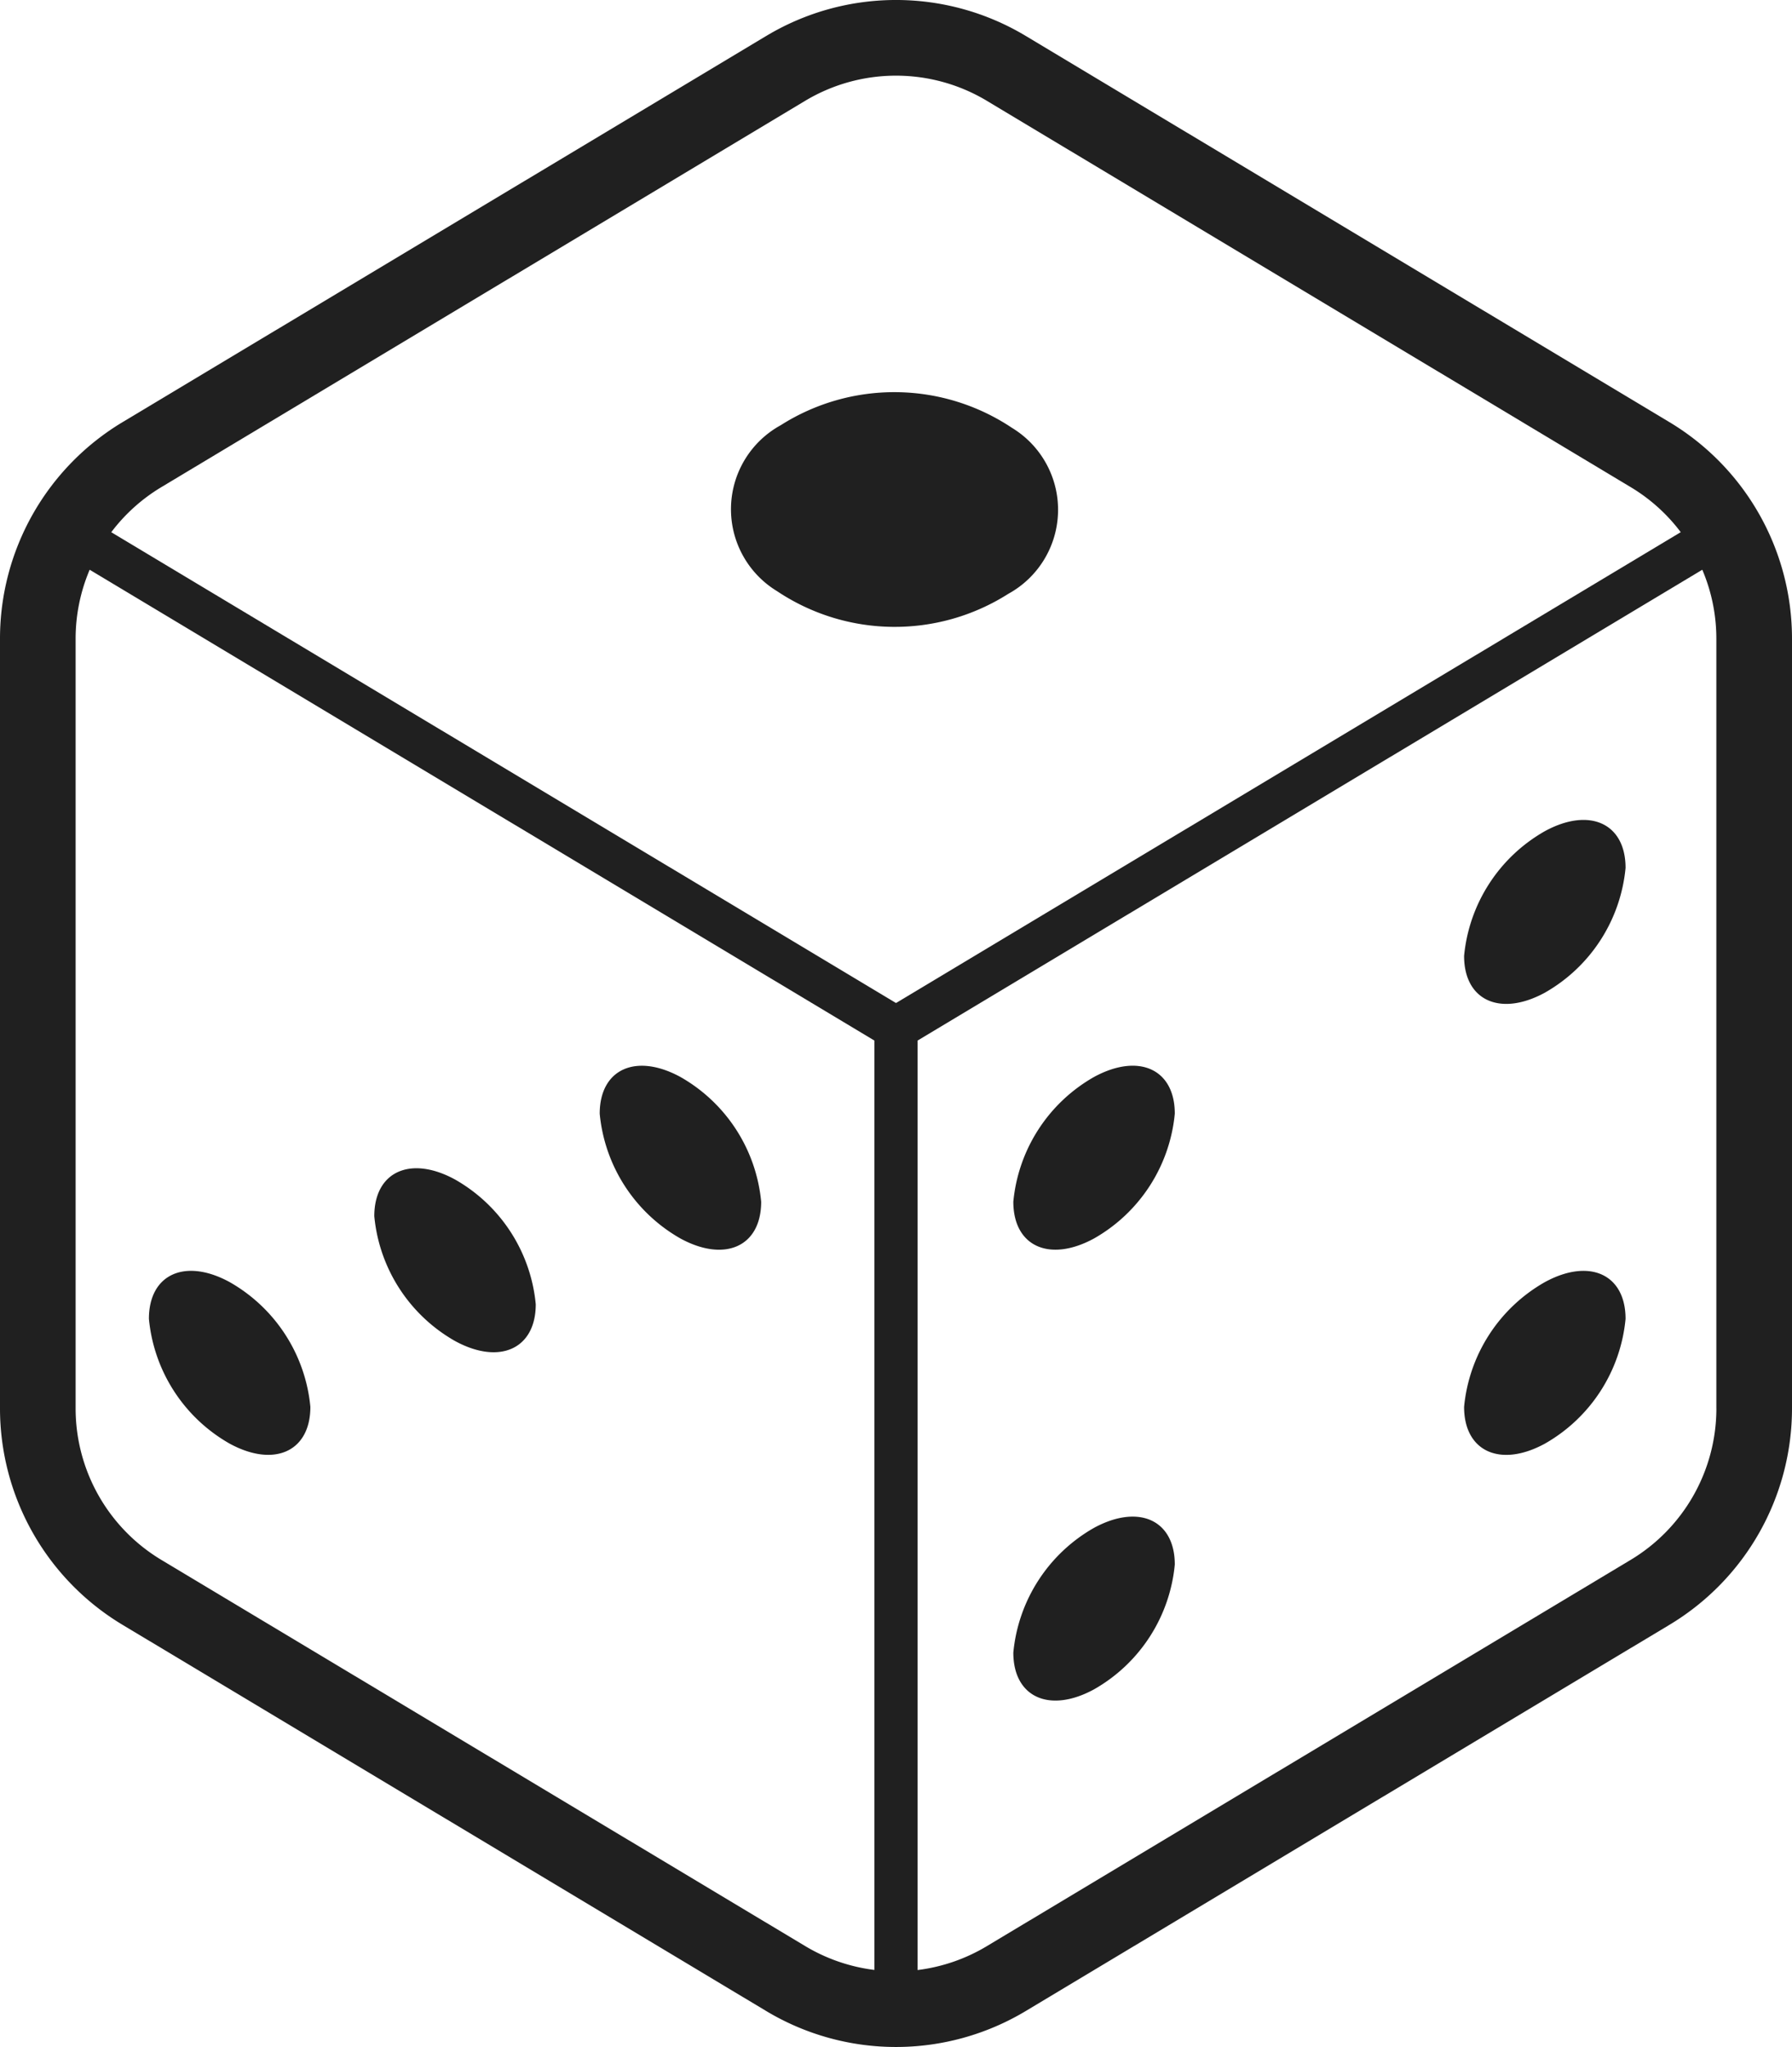
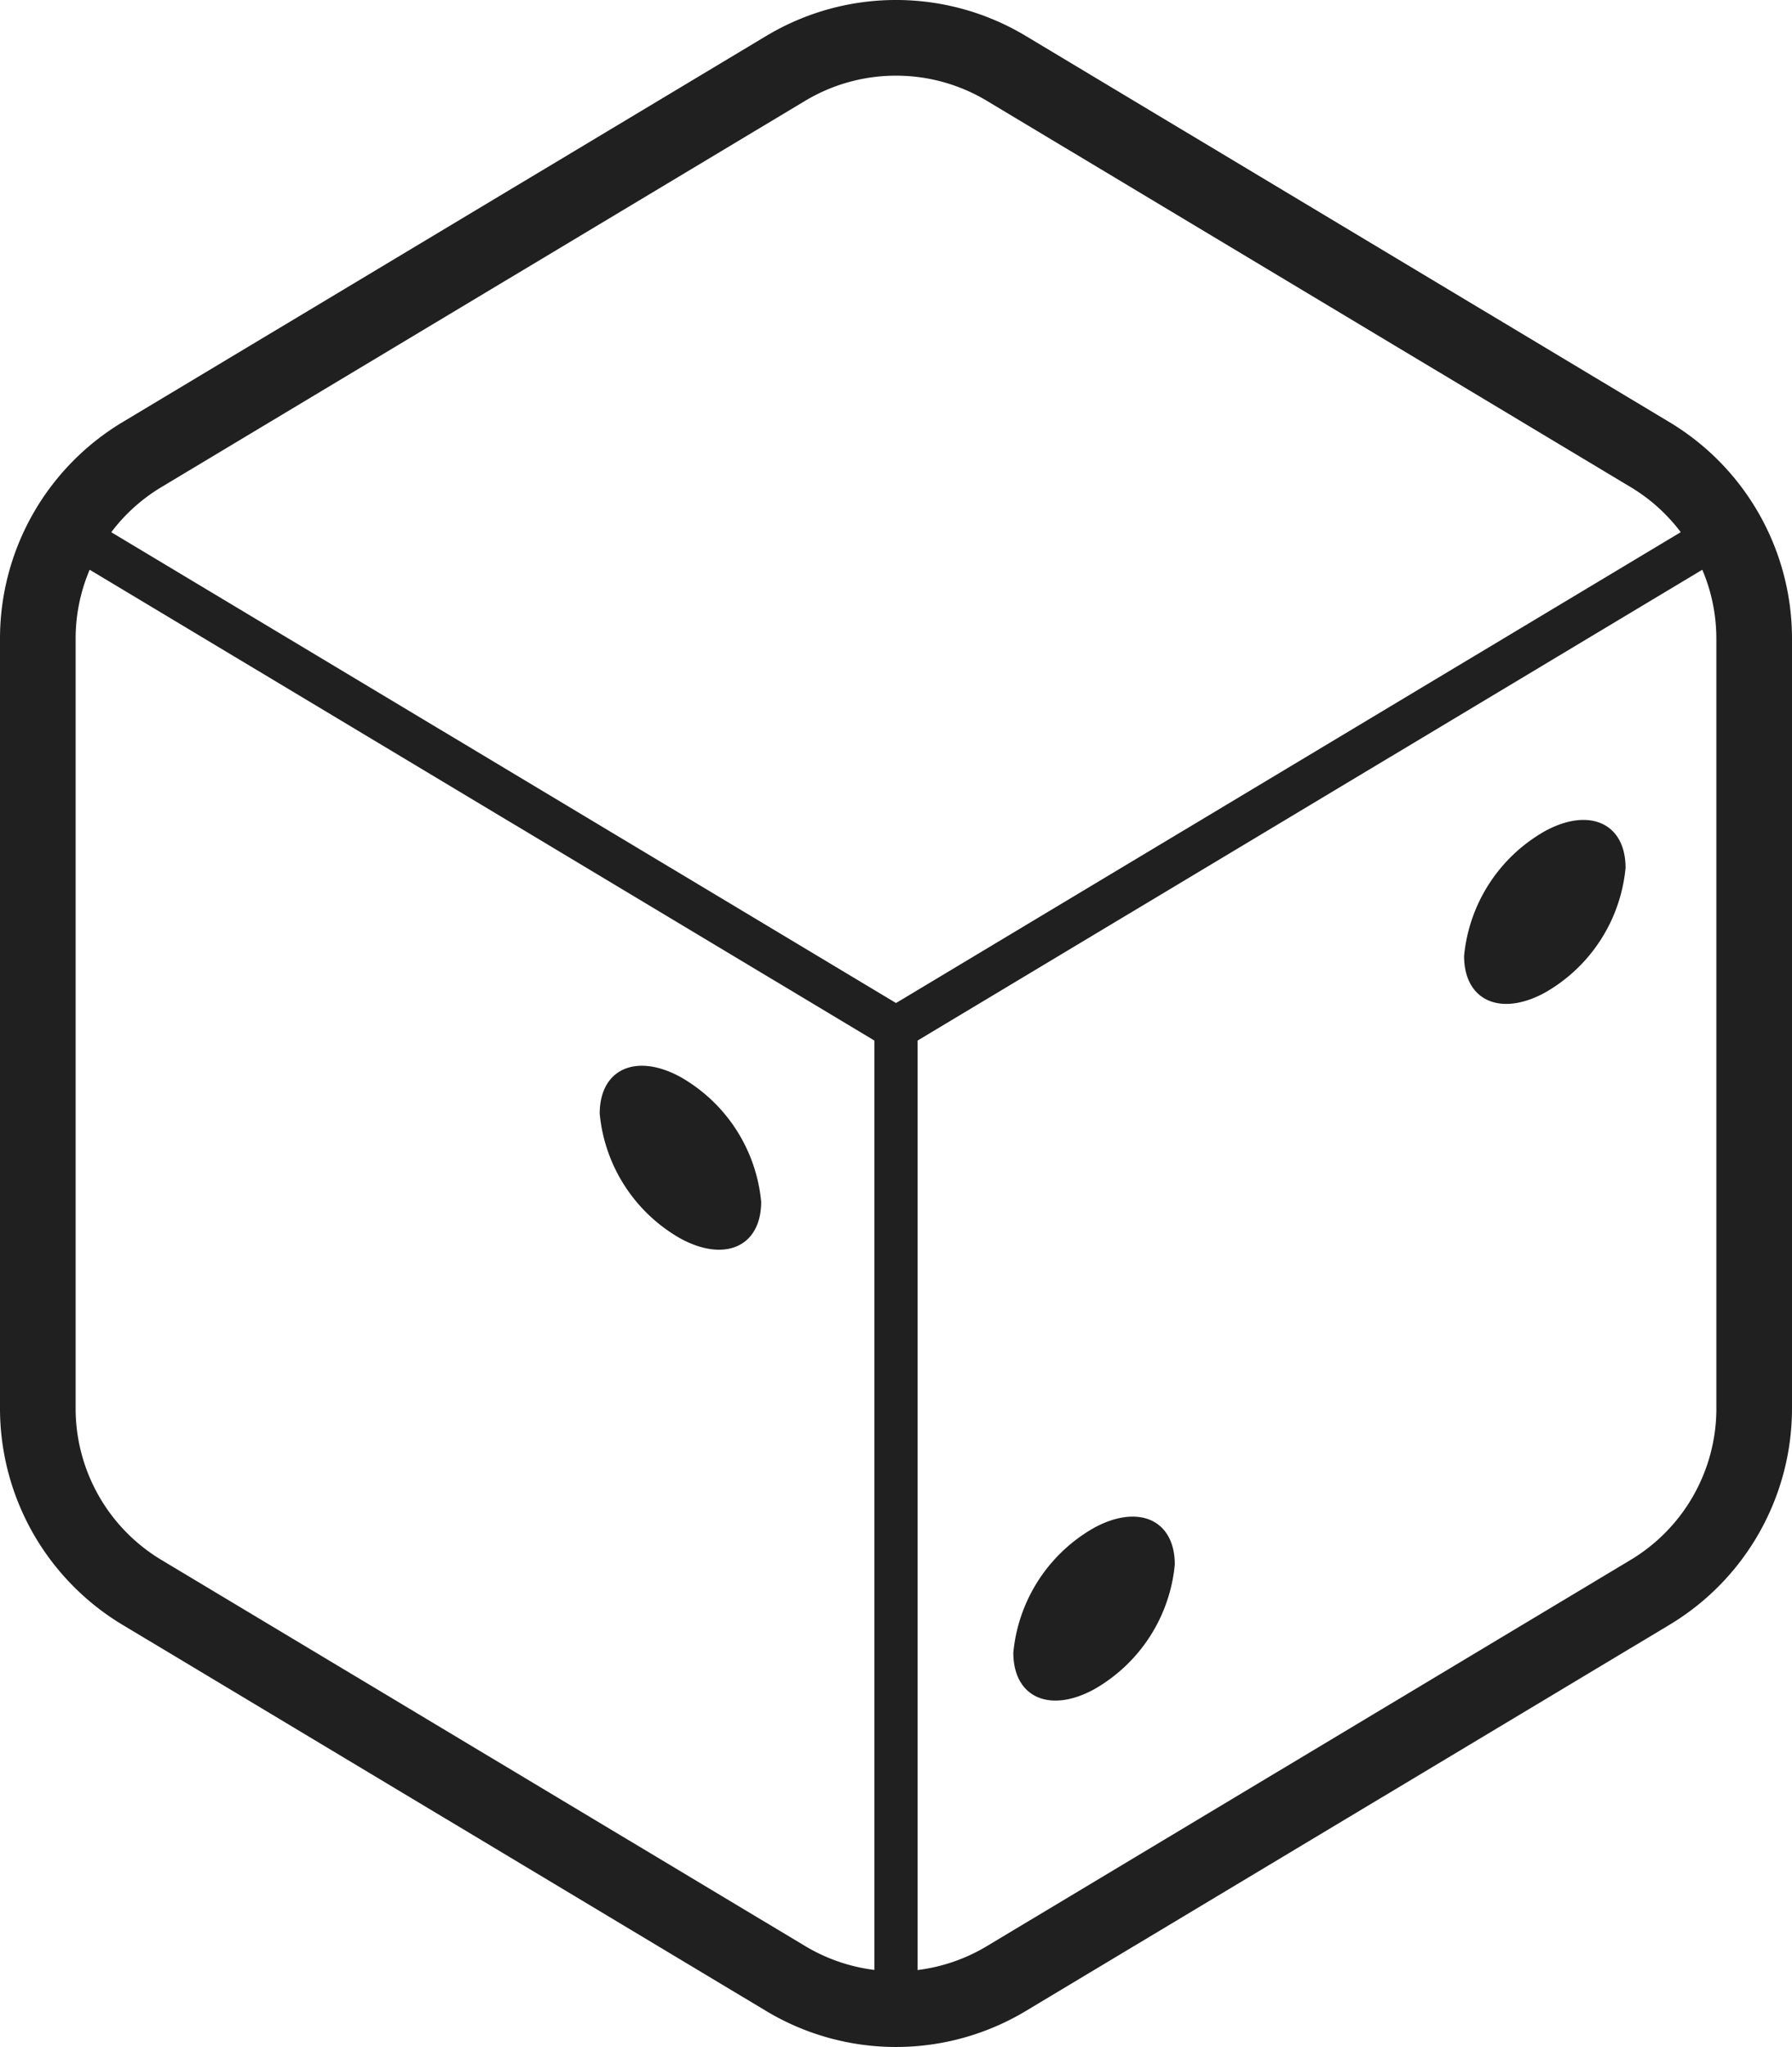
<svg xmlns="http://www.w3.org/2000/svg" width="52.54" height="60">
  <g data-name="アートワーク 1">
    <g data-name="グループ 42" fill="#202020">
      <path data-name="パス 564" d="M48.949 12.375L30.074 1.053a7.394 7.394 0 00-7.607 0L3.591 12.375A7.4 7.4 0 000 18.717v22.566a7.4 7.4 0 003.591 6.342l18.875 11.322a7.394 7.394 0 007.607 0l18.876-11.322a7.4 7.4 0 003.591-6.342V18.717a7.4 7.4 0 00-3.591-6.342zM25.637 57.742a5.183 5.183 0 01-2.03-.7L4.731 45.723a5.179 5.179 0 01-2.514-4.44V18.717a5.171 5.171 0 01.412-2.017l23.007 13.8v27.242zM3.262 15.6a5.173 5.173 0 011.47-1.322L23.607 2.955a5.179 5.179 0 015.327 0l18.874 11.322a5.144 5.144 0 011.47 1.322L26.27 29.4zm47.061 25.683a5.18 5.18 0 01-2.514 4.44L28.933 57.045a5.183 5.183 0 01-2.03.7V30.5L49.91 16.7a5.159 5.159 0 01.412 2.019v22.564z" />
      <path data-name="パス 565" d="M19.95 36.302c1.308.713 2.367.23 2.367-1.077a4.715 4.715 0 00-2.367-3.657c-1.307-.712-2.367-.23-2.367 1.077a4.715 4.715 0 002.367 3.657z" />
-       <path data-name="パス 566" d="M6.733 42.315c1.307.712 2.367.23 2.367-1.078a4.715 4.715 0 00-2.367-3.657c-1.307-.713-2.367-.231-2.367 1.077a4.716 4.716 0 002.367 3.658z" />
-       <path data-name="パス 567" d="M13.341 39.307c1.307.713 2.367.23 2.367-1.077a4.714 4.714 0 00-2.367-3.657c-1.308-.713-2.367-.23-2.367 1.076a4.714 4.714 0 002.367 3.658z" />
      <path data-name="パス 568" d="M45.294 24.363a4.715 4.715 0 00-2.368 3.657c0 1.307 1.061 1.789 2.368 1.077a4.716 4.716 0 002.366-3.657c.001-1.308-1.059-1.79-2.366-1.077z" />
-       <path data-name="パス 569" d="M32.077 31.567a4.714 4.714 0 00-2.367 3.657c0 1.308 1.059 1.79 2.367 1.077a4.715 4.715 0 002.367-3.658c0-1.306-1.057-1.788-2.367-1.076z" />
-       <path data-name="パス 570" d="M45.294 37.581a4.715 4.715 0 00-2.368 3.657c0 1.308 1.061 1.79 2.368 1.078a4.716 4.716 0 002.366-3.657c.001-1.309-1.059-1.792-2.366-1.078z" />
      <path data-name="パス 571" d="M32.077 44.783a4.714 4.714 0 00-2.367 3.657c0 1.308 1.059 1.79 2.367 1.077a4.715 4.715 0 002.367-3.658c0-1.305-1.057-1.787-2.367-1.076z" />
-       <path data-name="パス 572" d="M29.67 12.541a6.208 6.208 0 00-6.78-.077 2.809 2.809 0 00-.107 4.864 6.207 6.207 0 006.781.077 2.809 2.809 0 00.106-4.864z" />
    </g>
  </g>
</svg>